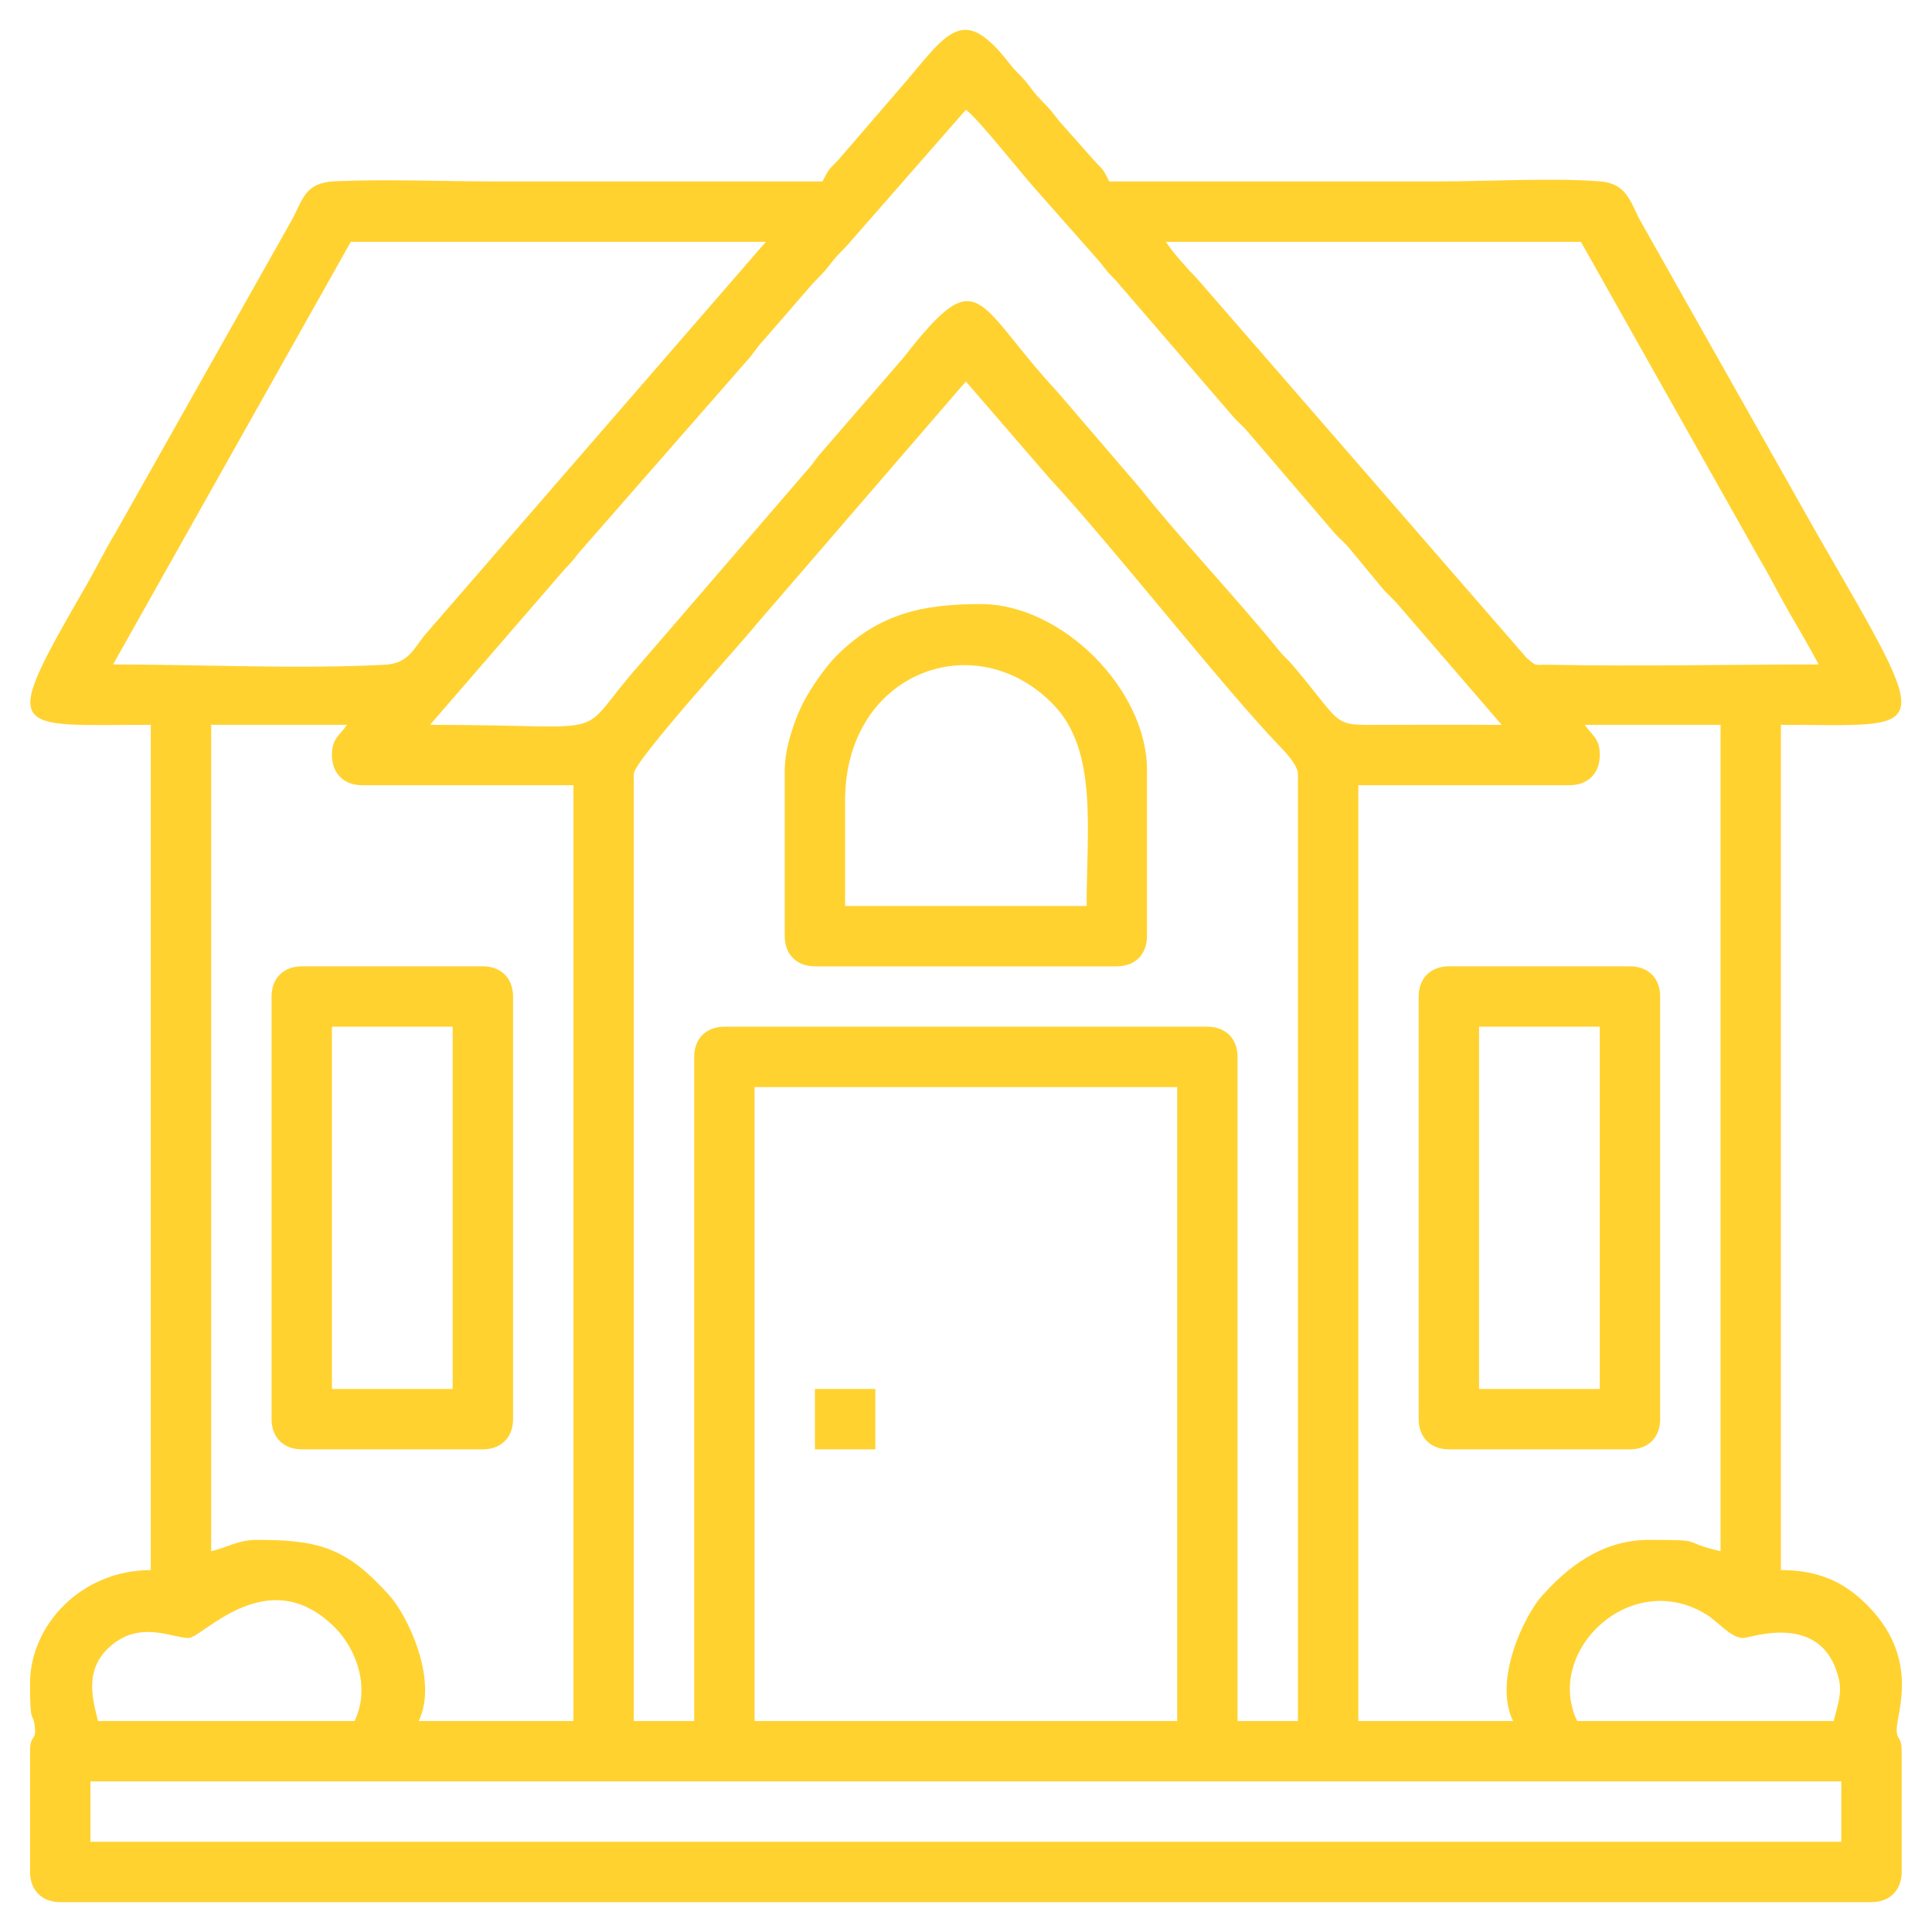
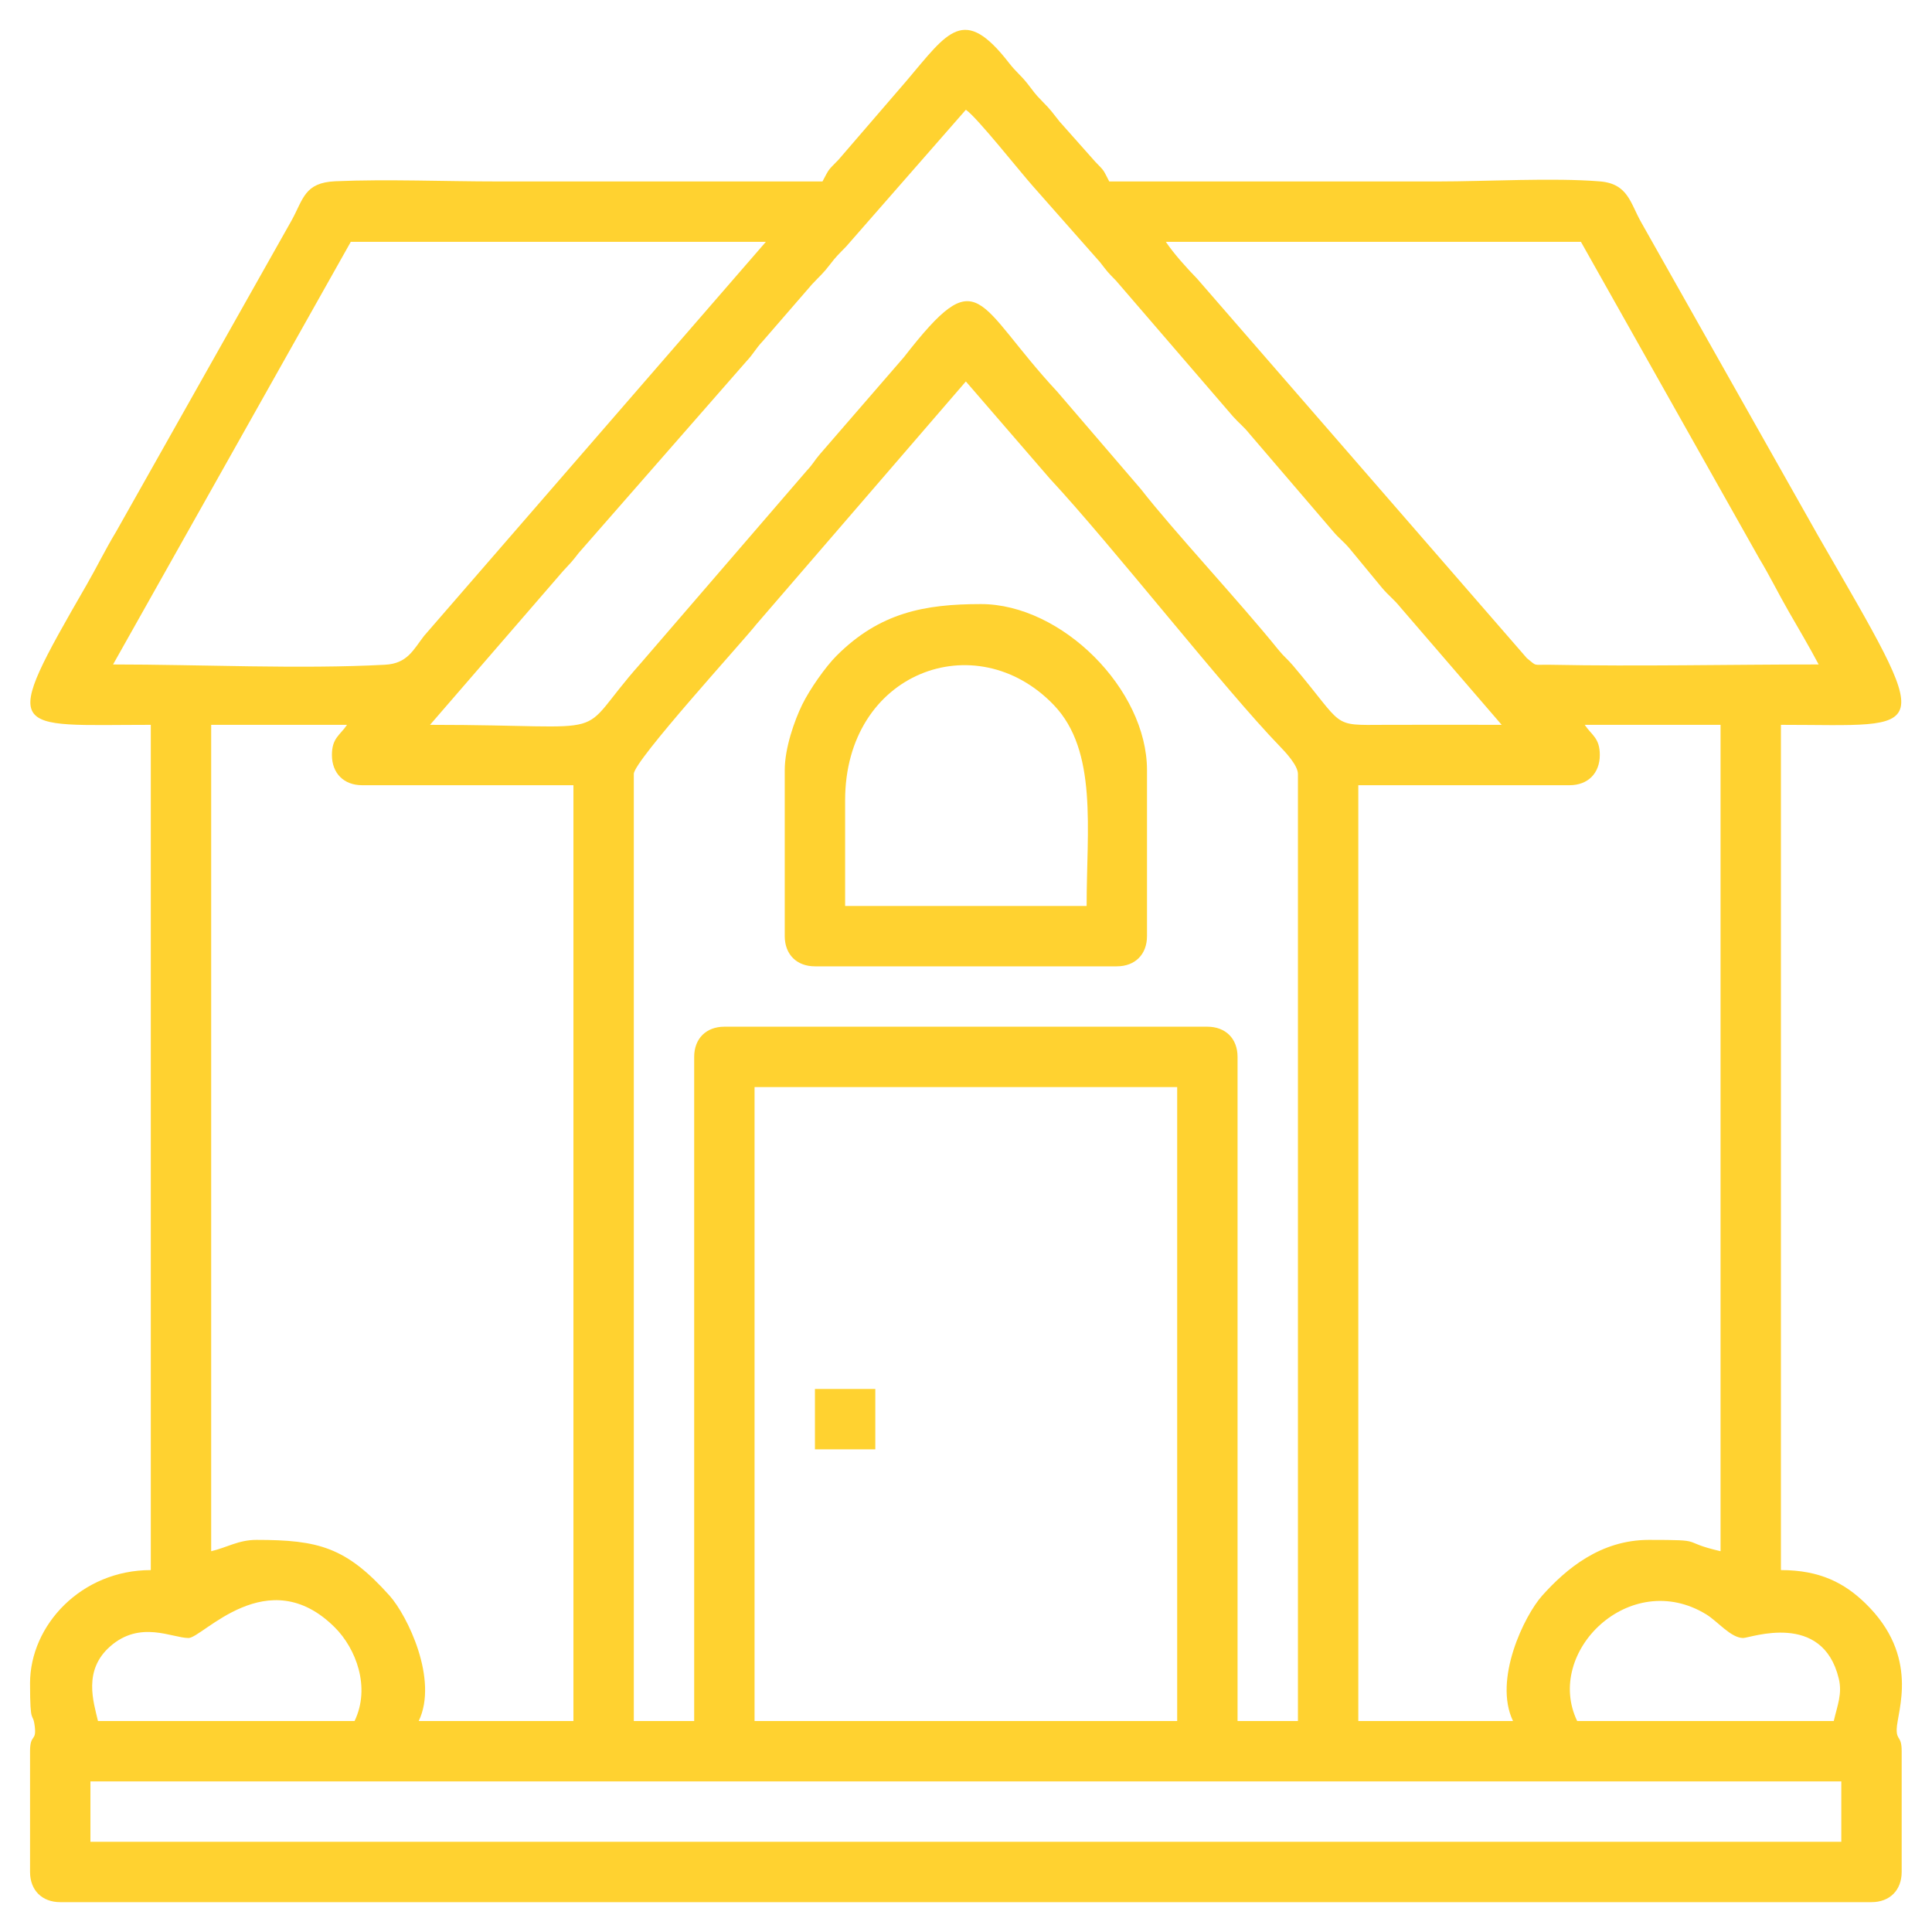
<svg xmlns="http://www.w3.org/2000/svg" xml:space="preserve" width="43.349mm" height="43.349mm" version="1.1" style="shape-rendering:geometricPrecision; text-rendering:geometricPrecision; image-rendering:optimizeQuality; fill-rule:evenodd; clip-rule:evenodd" viewBox="0 0 4334.92 4334.92">
  <defs>
    <style type="text/css"> .fil0 {fill:#FFD230} </style>
  </defs>
  <g id="Слой_x0020_1">
    <g id="_2383518489504">
      <path class="fil0" d="M202.91 3997l3928.52 0 0 135.47 -3928.52 0 0 -135.47zm1490.13 -1557.86l948.26 0 0 1422.4 -948.26 0 0 -1422.4zm2421.46 1422.4l-575.73 0c-74.43,-155.1 118.88,-344.14 289.9,-239.11 25.64,15.75 55.02,52.84 82.63,52.84 15.97,0 177.81,-60.92 214.46,91.06 8.2,34.01 -2.91,59.35 -11.26,95.21zm-3691.46 -186.27c31.32,0 177.86,-174.1 328.38,-23.58 46.93,46.94 80.74,133.6 44.15,209.85l-575.73 0c-10.03,-43.05 -33.85,-113.56 27.34,-167.4 67.56,-59.45 139.07,-18.87 175.86,-18.87zm1134.53 -1303.86l0 1490.13 -135.46 0 0 -2125.13c0,-29.35 245.72,-298.09 274.51,-335.08l470.55 -545.45 188.4 218c140.82,151.47 392.87,473.66 516.48,601.12 12.08,12.44 40.18,42.47 40.18,61.41l0 2125.13 -135.46 0 0 -1490.13c0,-40.95 -26.78,-67.73 -67.73,-67.73l-1083.73 0c-40.96,0 -67.74,26.78 -67.74,67.73zm1998.13 -745.06l304.8 0 0 1854.19c-95.79,-22.32 -27.7,-25.4 -160.87,-25.4 -108.64,0 -185.8,65.29 -239.2,124.87 -40.1,44.73 -110.21,188.56 -65.6,281.53l-347.13 0 0 -2099.73 474.13 0c40.96,0 67.74,-26.78 67.74,-67.73 0,-38.47 -18.09,-44.16 -33.87,-67.73zm-2810.93 67.73c0,40.95 26.78,67.73 67.74,67.73l474.13 0 0 2099.73 -347.13 0c44.61,-92.97 -25.5,-236.8 -65.6,-281.53 -97.38,-108.64 -159.14,-124.87 -298.47,-124.87 -40.35,0 -65.82,17.06 -101.6,25.4l0 -1854.19 304.8 0c-15.78,23.57 -33.87,29.26 -33.87,67.73zm220.14 -67.73l298.46 -345c17.57,-18.89 18.57,-19.29 35.31,-40.9l375.38 -428.95c18.23,-19.49 19.73,-27.22 37.96,-46.7l110.07 -127c17.9,-19.13 24.68,-23.97 40.28,-44.39 14.34,-18.75 18.79,-22.35 36.08,-40.11l268.72 -307.02c24.71,16.55 119.58,136.73 150.37,171.37l150.86 170.87c16.57,21.43 16.8,22.17 35.36,40.84l262.51 304.75c14.01,15.78 23.97,22.58 37.16,39.05l187.51 218.88c13.53,16.1 23.78,22.78 37.32,38.88l72.74 88.12c14.96,17.79 26.82,25.75 41.09,43.58l227.34 263.73c-87.46,0 -175.04,-0.43 -262.49,0.02 -122.43,0.64 -87.86,6.34 -205.71,-132.96 -12.62,-14.92 -20.6,-20.29 -32.57,-35.16 -87.11,-108.11 -235.63,-266.82 -308.44,-360.42l-187.72 -218.68c-185.5,-199.54 -172.19,-298.96 -344.38,-77.65l-188.61 217.78c-14.4,17.02 -13.88,20.25 -30.07,37.67l-372.38 431.95c-156.96,176.21 -35.53,137.45 -472.15,137.45zm1650.99 -1083.73l931.33 0 399.58 709.55c24.11,39.86 43.64,80.04 66.53,119.74 21.58,37.44 46.83,80.29 67.29,118.97 -199.1,0 -403.49,4.64 -601.84,0.71 -40.98,-0.81 -28.64,4.67 -52.89,-14.85l-740.05 -851.67c-23.53,-24.17 -52.38,-56.22 -69.95,-82.45zm-2362.19 948.26l533.4 -948.26 931.33 0 -766.89 884.1c-24.24,31.37 -37.35,62.09 -87.6,64.8 -189.97,10.24 -416.13,-0.64 -610.24,-0.64zm1591.73 -1083.73c-242.71,0 -485.42,0 -728.13,0 -117.78,0 -248.47,-5.46 -364.54,-0.48 -69.92,3.01 -71.98,39.96 -98.44,87.84l-393.77 698.42c-24.61,40.74 -43.25,79.49 -66.5,119.77 -196.86,341.06 -173.23,313.65 144.32,313.65l0 1896.52c-155.99,0 -270.94,123.7 -270.94,254 0,100.13 6.3,60.29 10.66,97.51 3.97,33.92 -10.66,15.4 -10.66,54.89l0 270.93c0,40.96 26.78,67.74 67.74,67.74l4063.98 0c40.96,0 67.74,-26.78 67.74,-67.74l0 -270.93c0,-35.34 -11.72,-23.37 -11.16,-49.52 0.84,-39.6 53.45,-162.99 -71.08,-283.11 -46.11,-44.48 -100.81,-73.77 -188.7,-73.77l0 -1896.52c339.36,0 348.92,36.17 84.23,-422.9l-397.11 -703.55c-25.11,-43.6 -29.51,-87.7 -93.35,-92.91 -104.97,-8.57 -254.34,0.16 -364.23,0.16 -245.53,0 -491.07,0 -736.6,0 -14.72,-27.83 -9.14,-21.3 -31.66,-44.54l-79.66 -89.67c-17,-21.24 -18.7,-25.25 -39,-45.66 -18.71,-18.81 -19.46,-22.58 -34.7,-41.51 -14.65,-18.19 -24.38,-24.54 -40,-44.67 -101.29,-130.51 -136.24,-70.45 -229.64,39.98l-152.86 177.35c-24.17,25.01 -19.65,17.94 -35.94,48.72z" />
-       <path class="fil0" d="M744.77 2303.68l270.94 0 0 812.79 -270.94 0 0 -812.79zm-135.46 -67.74l0 948.27c0,40.95 26.78,67.73 67.73,67.73l406.4 0c40.95,0 67.73,-26.78 67.73,-67.73l0 -948.27c0,-40.95 -26.78,-67.73 -67.73,-67.73l-406.4 0c-40.95,0 -67.73,26.78 -67.73,67.73z" />
-       <path class="fil0" d="M3318.63 2303.68l270.94 0 0 812.79 -270.94 0 0 -812.79zm-135.46 -67.74l0 948.27c0,40.95 26.78,67.73 67.73,67.73l406.4 0c40.95,0 67.73,-26.78 67.73,-67.73l0 -948.27c0,-40.95 -26.78,-67.73 -67.73,-67.73l-406.4 0c-40.95,0 -67.73,26.78 -67.73,67.73z" />
      <path class="fil0" d="M1896.24 1795.68c0,-287.62 293.35,-395.76 468.01,-214.01 99.19,103.22 73.85,278.51 73.85,451.07l-541.86 0 0 -237.06zm-135.47 -67.74l0 372.54c0,40.95 26.78,67.73 67.73,67.73l677.34 0c40.95,0 67.73,-26.78 67.73,-67.73l0 -372.54c0,-181.35 -191.18,-372.53 -372.53,-372.53 -126.11,0 -227,18.87 -324.2,116.07 -24.82,24.83 -60.22,75.51 -76.84,109.43 -17.64,36.02 -39.23,97.75 -39.23,147.03z" />
      <polygon class="fil0" points="1828.5,3251.94 1963.97,3251.94 1963.97,3116.47 1828.5,3116.47 " />
    </g>
  </g>
</svg>